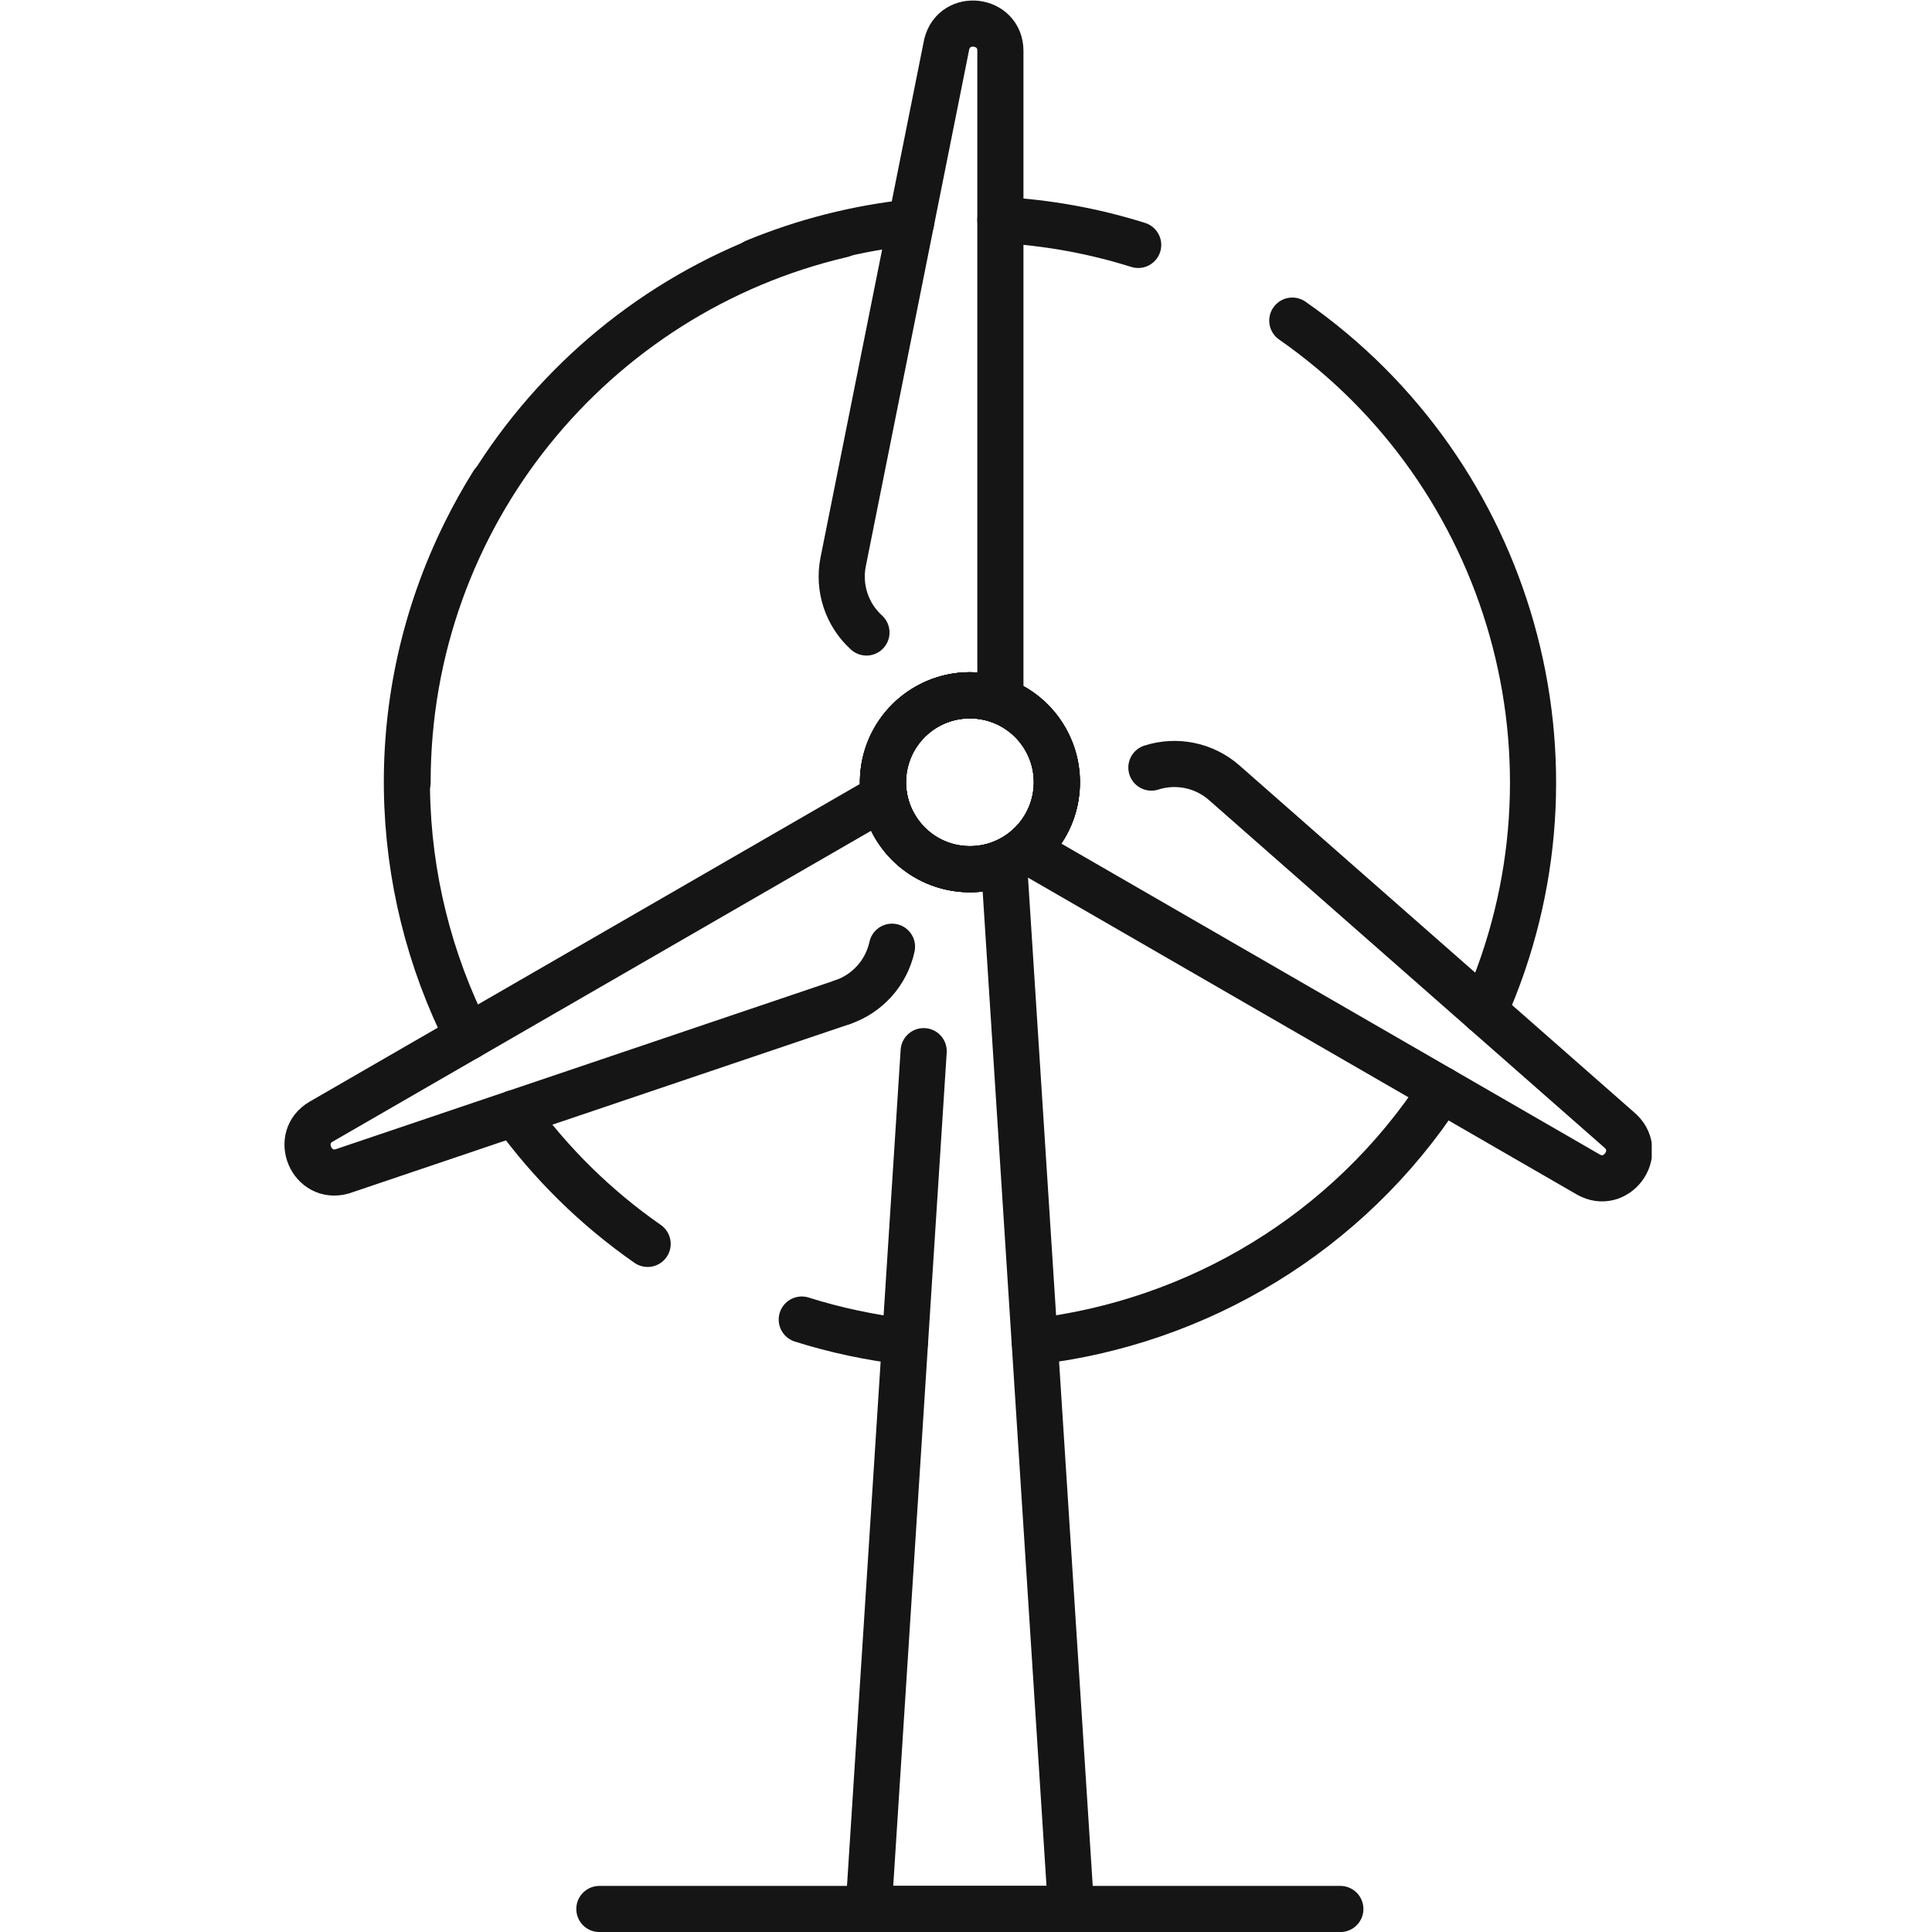
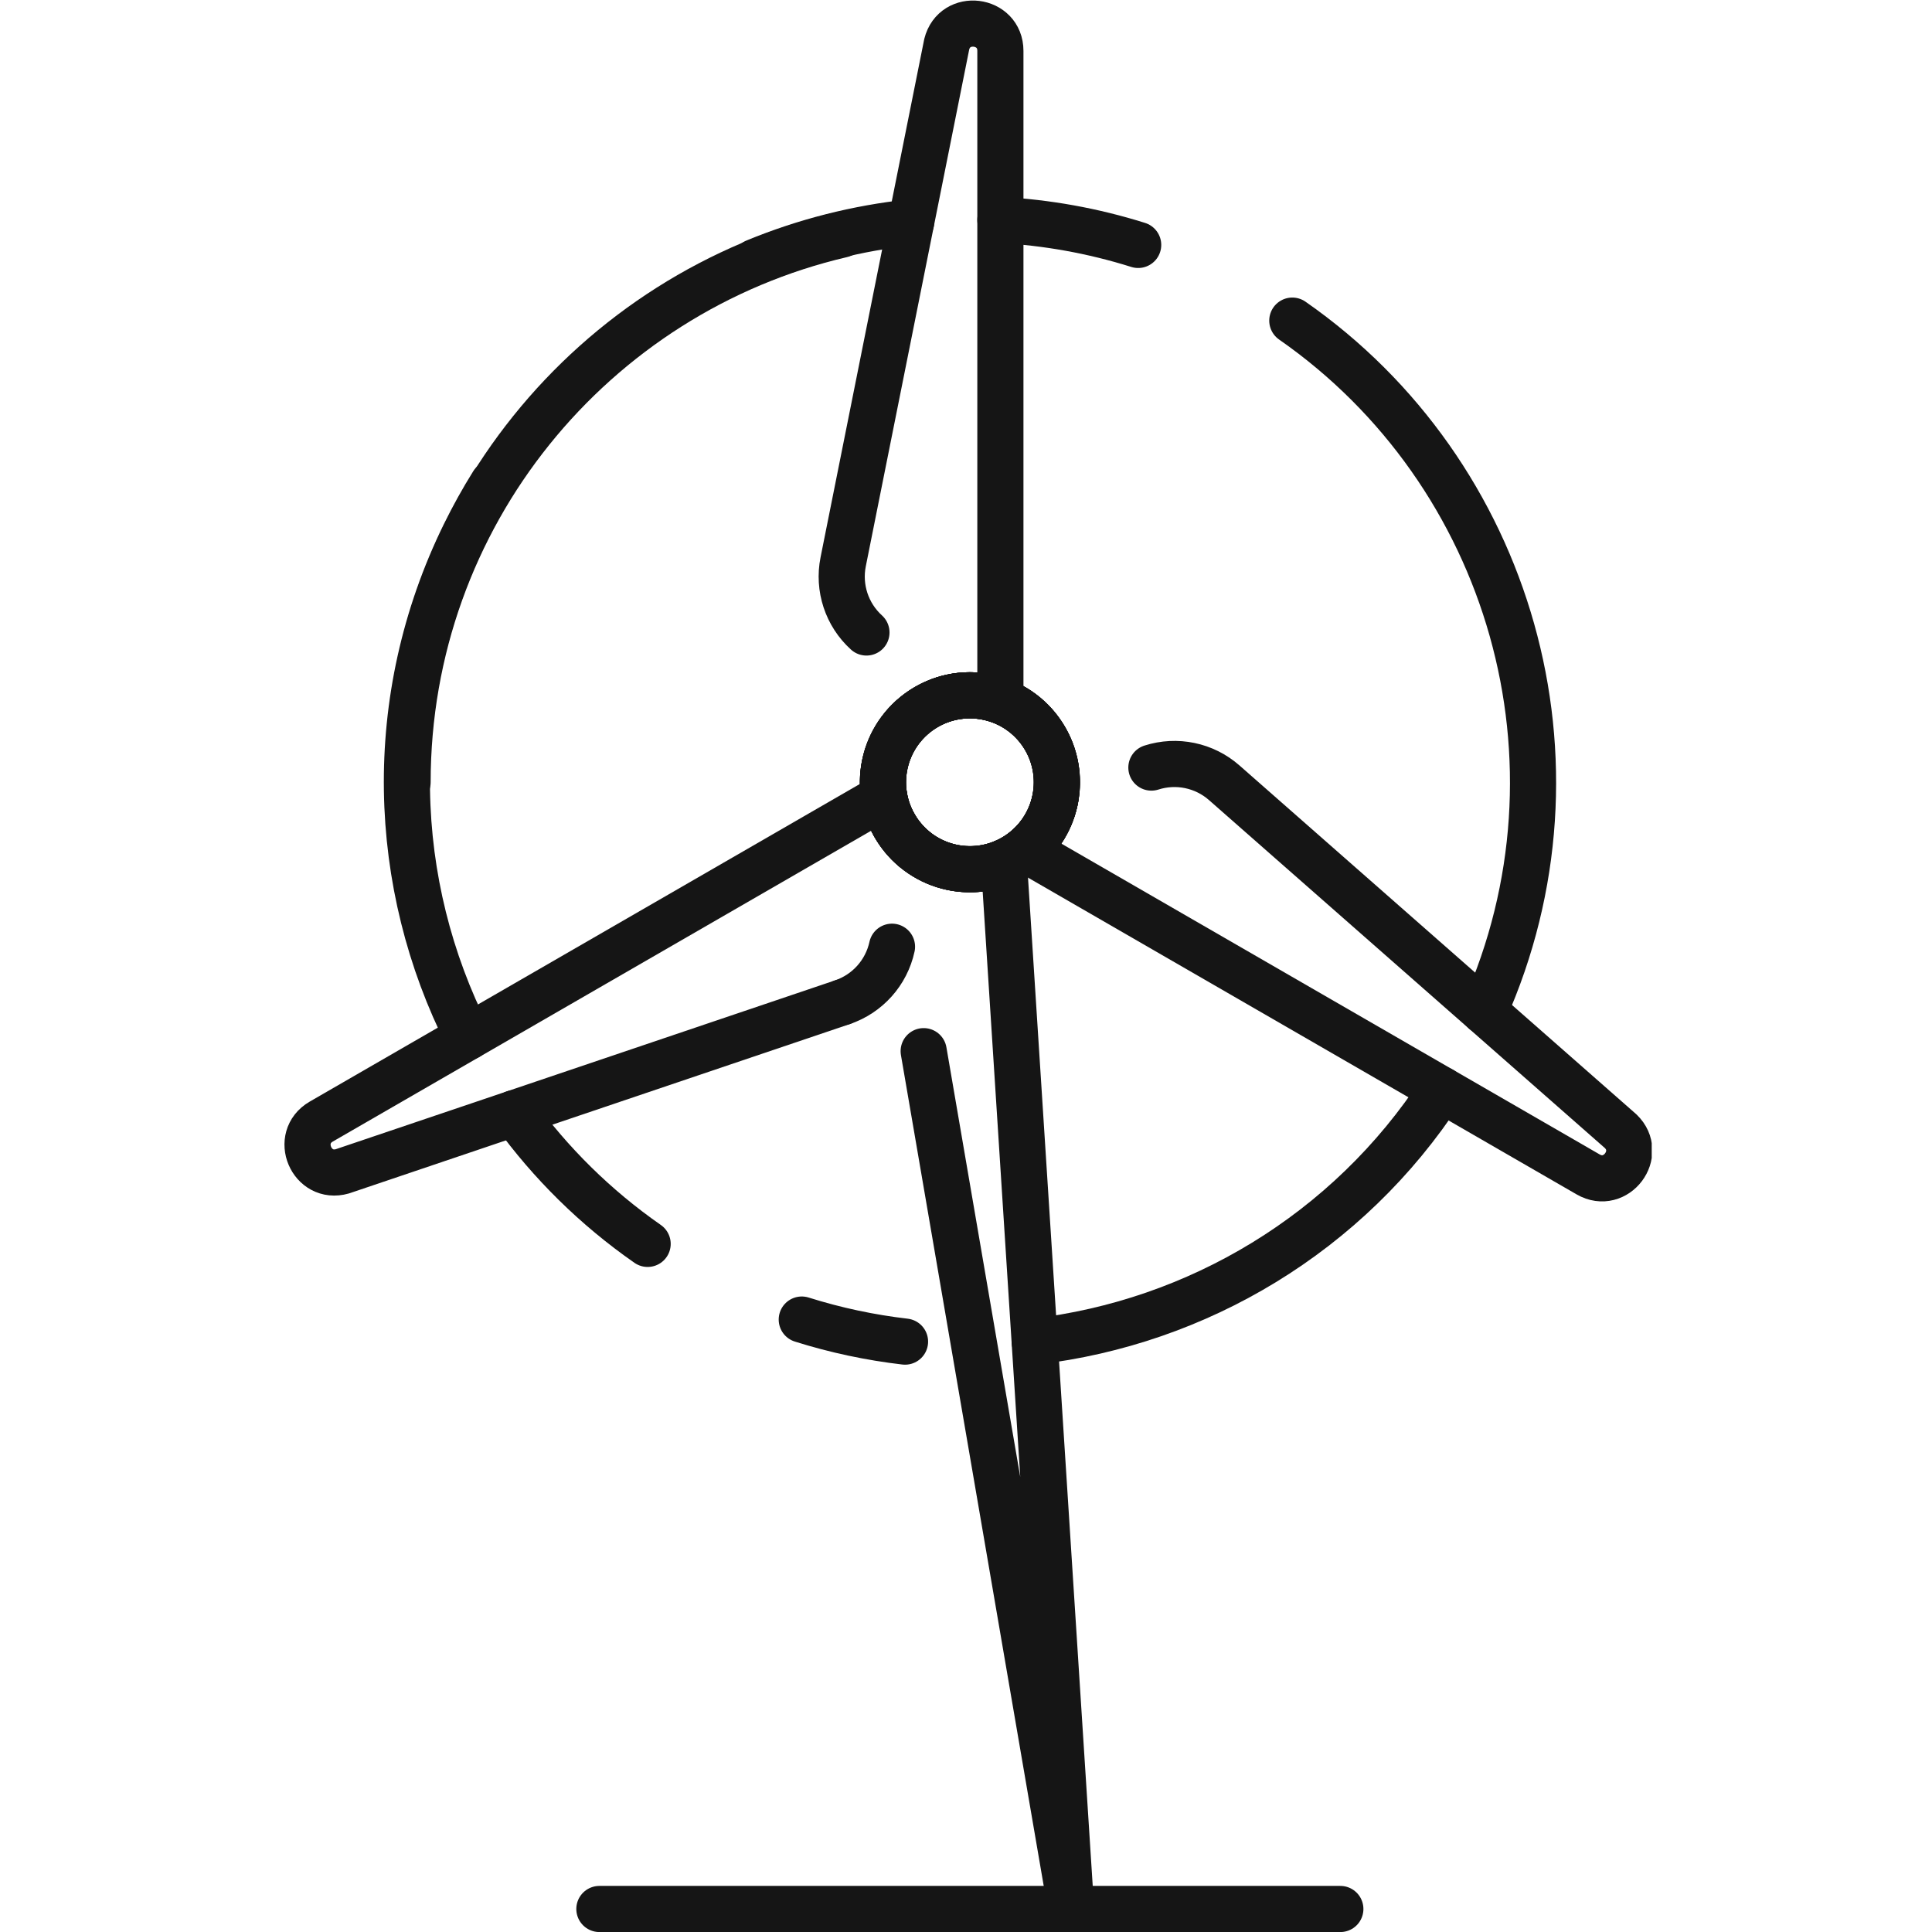
<svg xmlns="http://www.w3.org/2000/svg" width="500" zoomAndPan="magnify" viewBox="0 0 375 375" height="500" preserveAspectRatio="xMidYMid meet" version="1.0">
  <defs>
    <clipPath id="8868931add">
      <path d="M 164 162.043 L 213 162.043 L 213 375 L 164 375 Z M 164 162.043 " clip-rule="nonzero" />
    </clipPath>
    <clipPath id="d4843df498">
      <path d="M 111.188 366 L 265 366 L 265 375 L 111.188 375 Z M 111.188 366 " clip-rule="nonzero" />
    </clipPath>
    <clipPath id="2a2cd3fe6f">
      <path d="M 194.152 143.039 L 320.598 143.039 L 320.598 234 L 194.152 234 Z M 194.152 143.039 " clip-rule="nonzero" />
    </clipPath>
  </defs>
  <rect x="-37.5" width="450" fill="#ffffff00" y="-37.5" height="450" fill-opacity="1" />
-   <rect x="-37.5" width="450" fill="#ffffff00" y="-37.5" height="450" fill-opacity="1" />
  <g clip-path="url(#8868931add)">
-     <path stroke-linecap="round" transform="matrix(0.1, 0, 0, -0.1, 55.214, 375.01)" fill="none" stroke-linejoin="round" d="M 1240.707 1709.8 L 1133.863 44.775 L 1526.847 44.775 L 1406.091 1926.031 L 1396.438 2076.421 " stroke="#151515" stroke-width="89.554" stroke-opacity="1" stroke-miterlimit="10" />
+     <path stroke-linecap="round" transform="matrix(0.1, 0, 0, -0.1, 55.214, 375.01)" fill="none" stroke-linejoin="round" d="M 1240.707 1709.8 L 1526.847 44.775 L 1406.091 1926.031 L 1396.438 2076.421 " stroke="#151515" stroke-width="89.554" stroke-opacity="1" stroke-miterlimit="10" />
  </g>
  <g clip-path="url(#d4843df498)">
    <path stroke-linecap="round" transform="matrix(0.1, 0, 0, -0.1, 55.214, 375.01)" fill="none" stroke-linejoin="round" d="M 611.253 44.775 L 2049.457 44.775 " stroke="#151515" stroke-width="89.554" stroke-opacity="1" stroke-miterlimit="10" />
  </g>
  <path stroke-linecap="round" transform="matrix(0.1, 0, 0, -0.1, 55.214, 375.01)" fill="none" stroke-linejoin="round" d="M 1499.139 2231.77 C 1499.139 2138.514 1423.599 2062.987 1330.394 2062.987 C 1237.189 2062.987 1161.61 2138.514 1161.61 2231.77 C 1161.61 2324.948 1237.189 2400.514 1330.394 2400.514 C 1423.599 2400.514 1499.139 2324.948 1499.139 2231.77 Z M 1499.139 2231.77 " stroke="#151515" stroke-width="89.554" stroke-opacity="1" stroke-miterlimit="10" />
  <path stroke-linecap="round" transform="matrix(0.1, 0, 0, -0.1, 55.214, 375.01)" fill="none" stroke-linejoin="round" d="M 1499.139 2231.77 C 1499.139 2138.514 1423.599 2062.987 1330.394 2062.987 C 1237.189 2062.987 1161.61 2138.514 1161.61 2231.77 C 1161.61 2324.948 1237.189 2400.514 1330.394 2400.514 C 1423.599 2400.514 1499.139 2324.948 1499.139 2231.77 Z M 1499.139 2231.77 " stroke="#151515" stroke-width="89.554" stroke-opacity="1" stroke-miterlimit="10" />
  <path stroke-linecap="round" transform="matrix(0.1, 0, 0, -0.1, 55.214, 375.01)" fill="none" stroke-linejoin="round" d="M 1274.432 2390.985 C 1291.94 2397.155 1310.737 2400.514 1330.394 2400.514 C 1351.223 2400.514 1371.154 2396.726 1389.6 2389.814 L 1389.6 3651.391 C 1389.6 3713.757 1300.576 3724.692 1285.453 3664.2 L 1084.467 2659.664 C 1074.345 2609.13 1091.501 2557.074 1129.643 2522.435 " stroke="#151515" stroke-width="89.554" stroke-opacity="1" stroke-miterlimit="10" />
  <path stroke-linecap="round" transform="matrix(0.1, 0, 0, -0.1, 55.214, 375.01)" fill="none" stroke-linejoin="round" d="M 1246.178 2377.903 C 1326.916 2424.492 1430.164 2396.843 1476.747 2316.083 C 1523.369 2235.402 1495.7 2132.148 1414.962 2085.559 C 1334.263 2038.931 1231.015 2066.619 1184.432 2147.339 C 1137.81 2228.06 1165.479 2331.275 1246.178 2377.903 Z M 1246.178 2377.903 " stroke="#151515" stroke-width="89.554" stroke-opacity="1" stroke-miterlimit="10" />
  <path stroke-linecap="round" transform="matrix(0.1, 0, 0, -0.1, 55.214, 375.01)" fill="none" stroke-linejoin="round" d="M 1246.178 2377.903 C 1326.916 2424.492 1430.164 2396.843 1476.747 2316.083 C 1523.369 2235.402 1495.7 2132.148 1414.962 2085.559 C 1334.263 2038.931 1231.015 2066.619 1184.432 2147.339 C 1137.81 2228.06 1165.479 2331.275 1246.178 2377.903 Z M 1246.178 2377.903 " stroke="#151515" stroke-width="89.554" stroke-opacity="1" stroke-miterlimit="10" />
  <path stroke-linecap="round" transform="matrix(0.1, 0, 0, -0.1, 55.214, 375.01)" fill="none" stroke-linejoin="round" d="M 1220.659 2103.64 C 1206.551 2115.746 1194.202 2130.352 1184.432 2147.339 " stroke="#151515" stroke-width="89.554" stroke-opacity="1" stroke-miterlimit="10" />
  <path stroke-linecap="round" transform="matrix(0.1, 0, 0, -0.1, 55.214, 375.01)" fill="none" stroke-linejoin="round" d="M 1082.982 1804.774 C 1131.753 1821.293 1168.292 1862.181 1179.235 1912.519 " stroke="#151515" stroke-width="89.554" stroke-opacity="1" stroke-miterlimit="10" />
  <path stroke-linecap="round" transform="matrix(0.1, 0, 0, -0.1, 55.214, 375.01)" fill="none" stroke-linejoin="round" d="M 1164.072 2203.965 L 71.487 1573.157 C 17.518 1541.993 52.533 1459.398 112.442 1476.581 L 433.91 1585.263 L 1082.982 1804.774 " stroke="#151515" stroke-width="89.554" stroke-opacity="1" stroke-miterlimit="10" />
  <path stroke-linecap="round" transform="matrix(0.1, 0, 0, -0.1, 55.214, 375.01)" fill="none" stroke-linejoin="round" d="M 1184.432 2147.339 C 1173.998 2165.381 1167.315 2184.556 1164.072 2203.965 " stroke="#151515" stroke-width="89.554" stroke-opacity="1" stroke-miterlimit="10" />
  <g clip-path="url(#2a2cd3fe6f)">
    <path stroke-linecap="round" transform="matrix(0.1, 0, 0, -0.1, 55.214, 375.01)" fill="none" stroke-linejoin="round" d="M 1496.443 2200.528 C 1493.043 2182.291 1486.556 2164.288 1476.747 2147.339 C 1466.313 2129.258 1453.065 2113.911 1437.863 2101.414 L 2530.448 1470.567 C 2584.416 1439.403 2638.385 1511.064 2593.6 1554.373 L 1824.085 2230.755 C 1785.436 2264.769 1731.741 2275.938 1682.696 2260.239 " stroke="#151515" stroke-width="89.554" stroke-opacity="1" stroke-miterlimit="10" />
  </g>
  <path stroke-linecap="round" transform="matrix(0.1, 0, 0, -0.1, 55.214, 375.01)" fill="none" stroke-linejoin="round" d="M 446.298 1589.48 C 516.446 1492.748 603.203 1406.56 704.927 1335.72 " stroke="#151515" stroke-width="89.554" stroke-opacity="1" stroke-miterlimit="10" />
  <path stroke-linecap="round" transform="matrix(0.1, 0, 0, -0.1, 55.214, 375.01)" fill="none" stroke-linejoin="round" d="M 404.522 2811.928 C 384.787 2780.335 366.537 2747.492 349.772 2713.399 C 192.477 2393.016 206.311 2033.073 356.025 1737.449 " stroke="#151515" stroke-width="89.554" stroke-opacity="1" stroke-miterlimit="10" />
  <path stroke-linecap="round" transform="matrix(0.1, 0, 0, -0.1, 55.214, 375.01)" fill="none" stroke-linejoin="round" d="M 1216.321 3318.589 C 1111.979 3307.499 1009.942 3281.529 913.455 3241.696 " stroke="#151515" stroke-width="89.554" stroke-opacity="1" stroke-miterlimit="10" />
  <path stroke-linecap="round" transform="matrix(0.1, 0, 0, -0.1, 55.214, 375.01)" fill="none" stroke-linejoin="round" d="M 1657.06 3274.695 C 1568.896 3302.383 1479.092 3318.316 1389.6 3323.119 " stroke="#151515" stroke-width="89.554" stroke-opacity="1" stroke-miterlimit="10" />
  <path stroke-linecap="round" transform="matrix(0.1, 0, 0, -0.1, 55.214, 375.01)" fill="none" stroke-linejoin="round" d="M 2328.758 1787.201 C 2544.164 2270.002 2380.617 2832.196 1956.213 3127.781 " stroke="#151515" stroke-width="89.554" stroke-opacity="1" stroke-miterlimit="10" />
  <path stroke-linecap="round" transform="matrix(0.1, 0, 0, -0.1, 55.214, 375.01)" fill="none" stroke-linejoin="round" d="M 1456.191 1146.161 C 1771.289 1182.909 2064.698 1356.105 2245.949 1634.859 " stroke="#151515" stroke-width="89.554" stroke-opacity="1" stroke-miterlimit="10" />
  <path stroke-linecap="round" transform="matrix(0.1, 0, 0, -0.1, 55.214, 375.01)" fill="none" stroke-linejoin="round" d="M 1004.08 1188.845 C 1070.242 1167.991 1137.341 1153.854 1204.519 1146.044 " stroke="#151515" stroke-width="89.554" stroke-opacity="1" stroke-miterlimit="10" />
  <path stroke-linecap="round" transform="matrix(0.1, 0, 0, -0.1, 55.214, 375.01)" fill="none" stroke-linejoin="round" d="M 238.982 2231.77 C 238.982 2748.976 598.826 3182.219 1081.848 3294.689 " stroke="#151515" stroke-width="89.554" stroke-opacity="1" stroke-miterlimit="10" />
</svg>